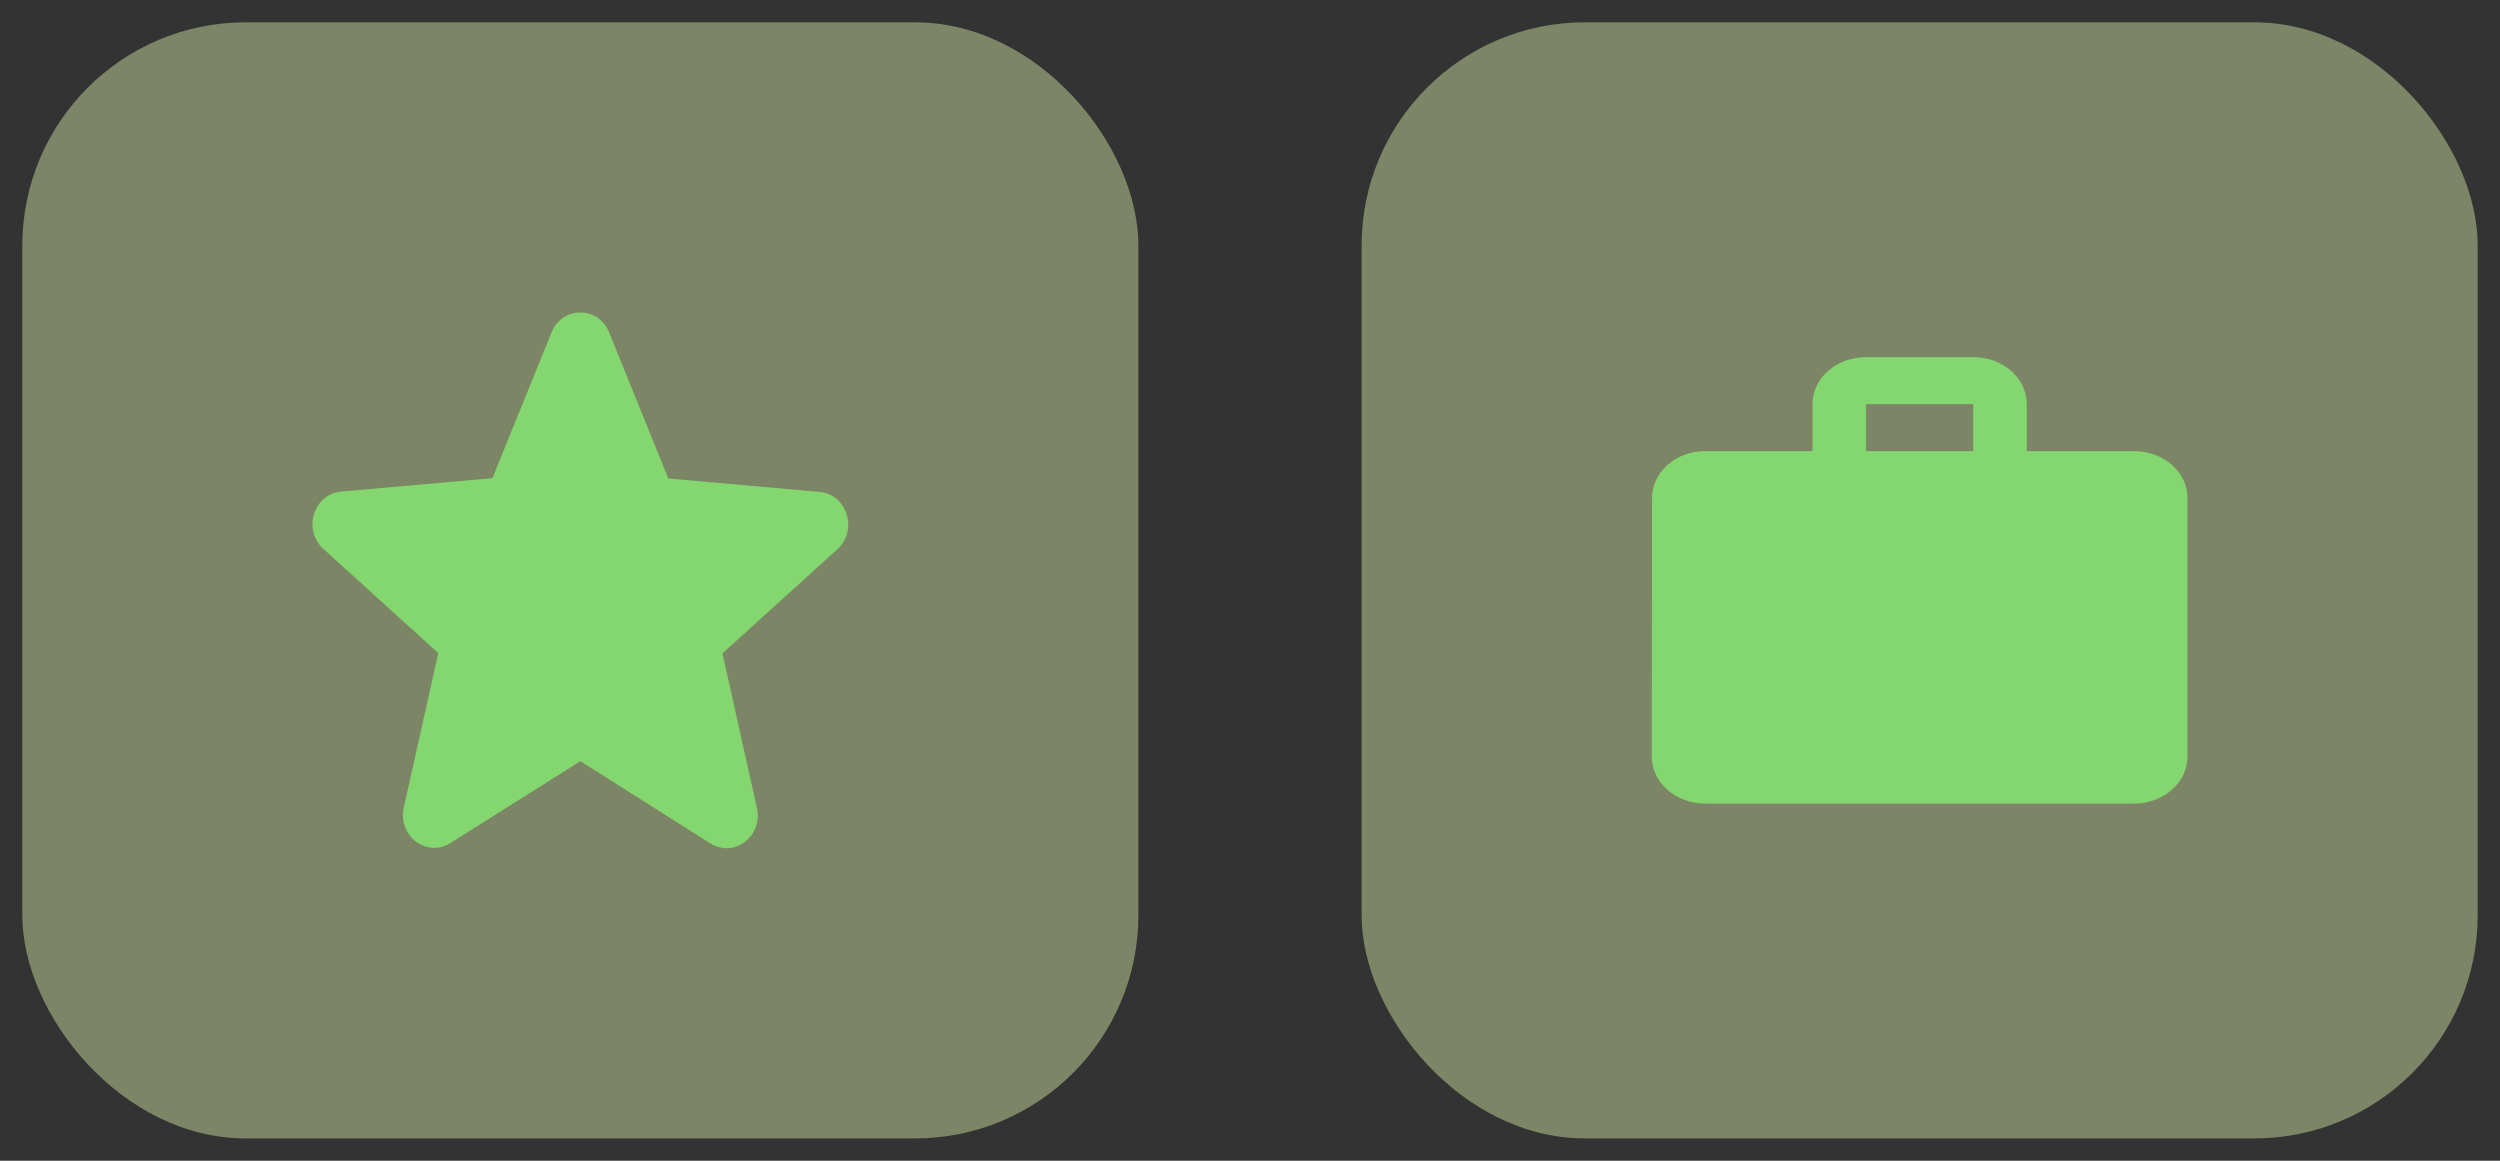
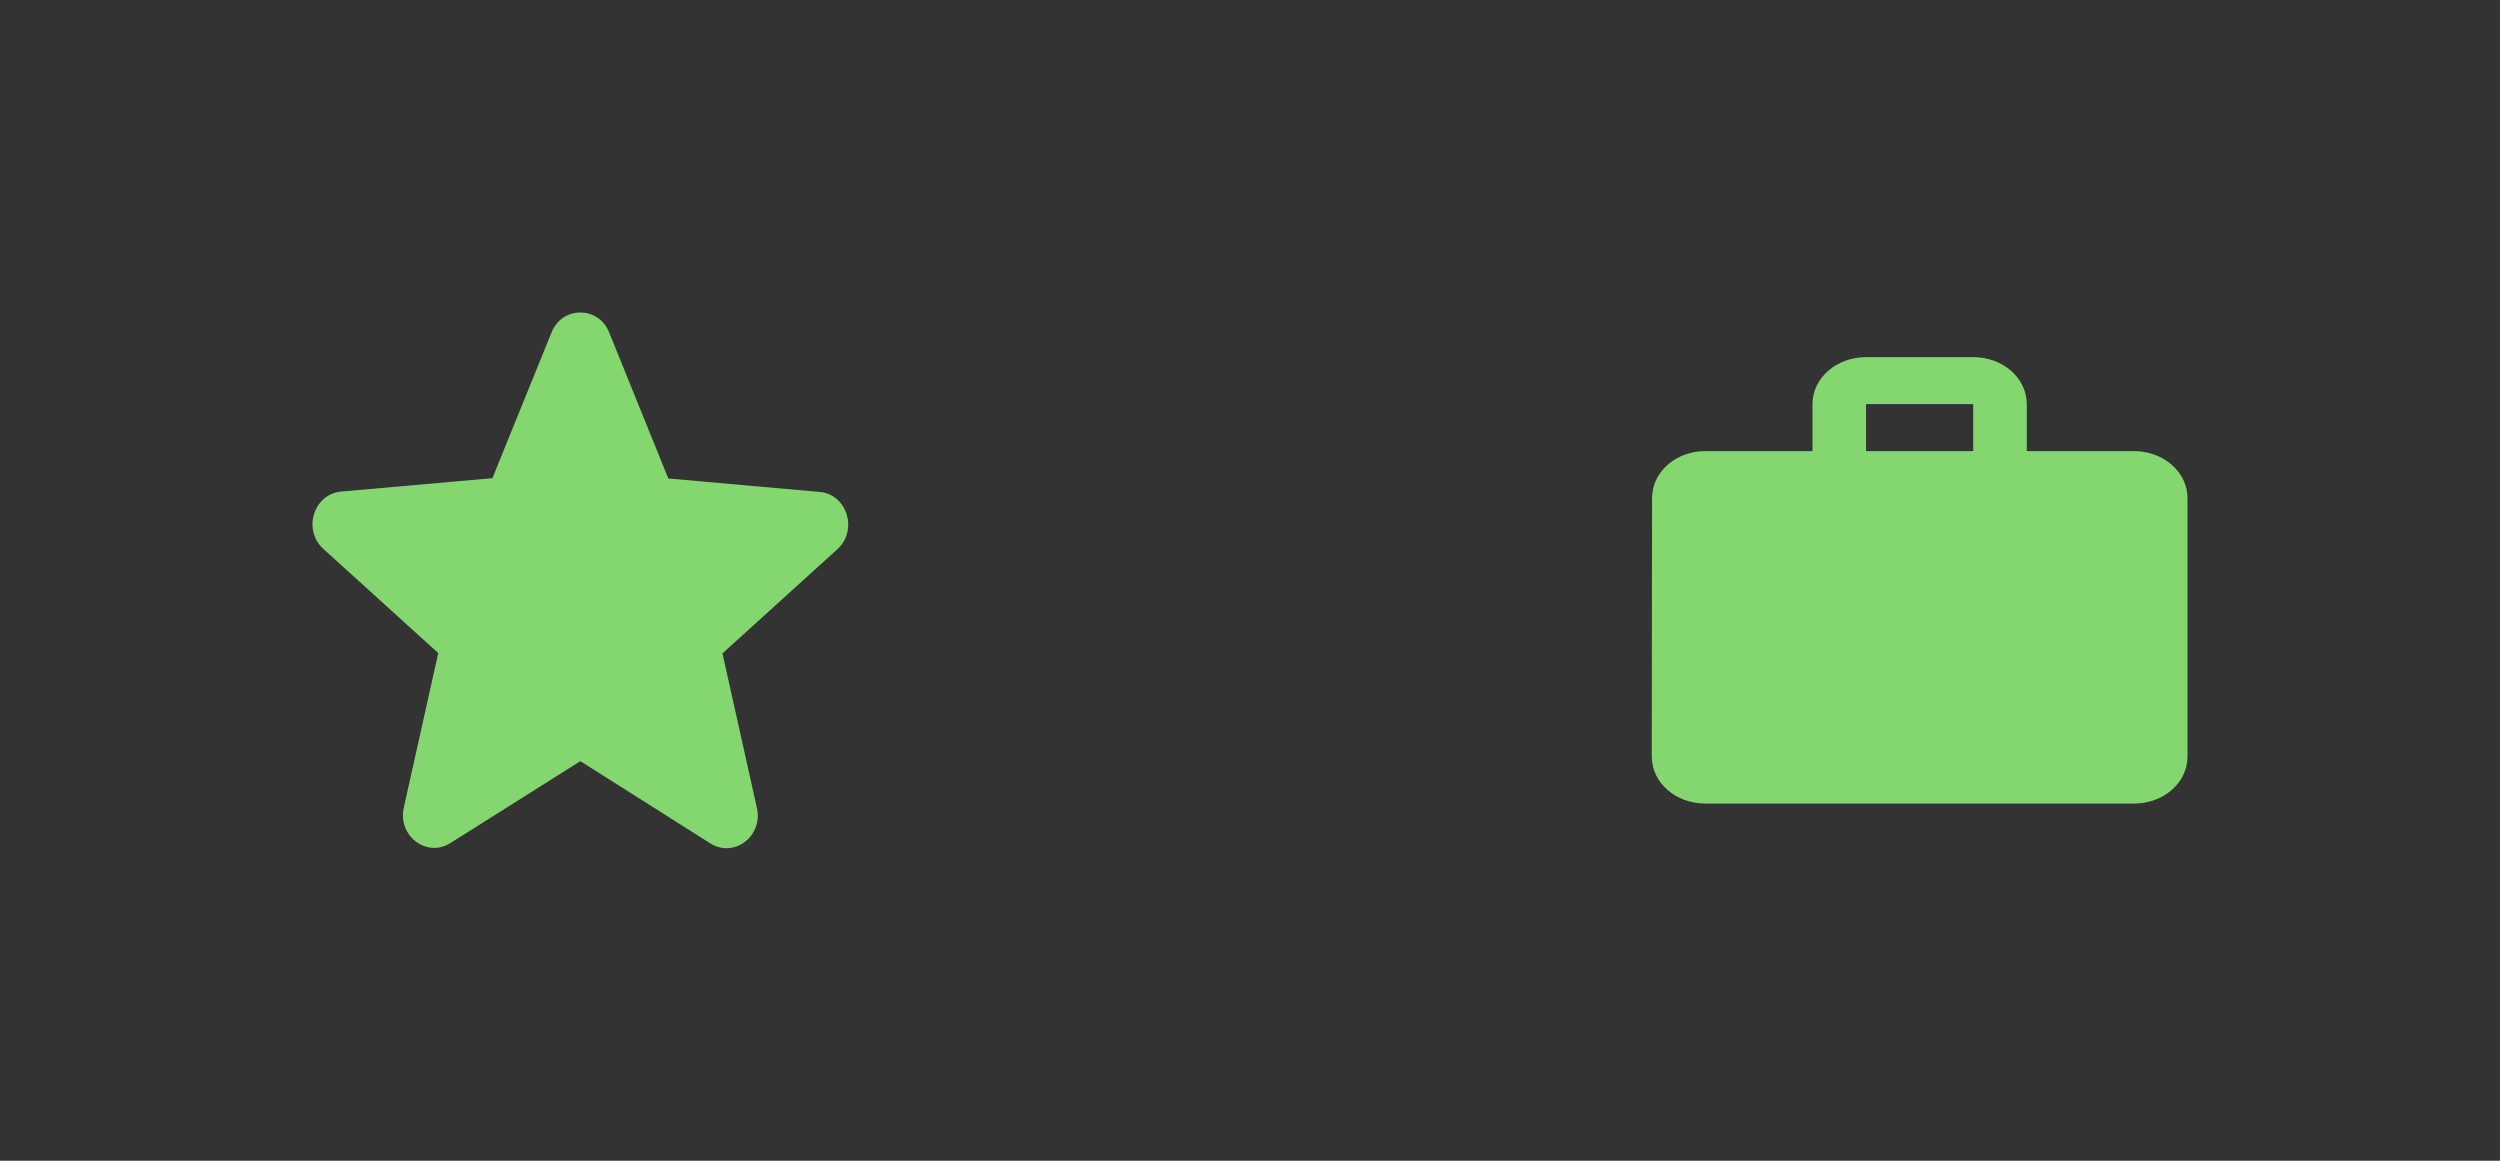
<svg xmlns="http://www.w3.org/2000/svg" width="56" height="26" viewBox="0 0 56 26" fill="none">
  <rect x="0" y="0" width="56" height="26" fill="#333333" stroke="none" />
-   <rect x="0.5" y="0.5" width="25" height="25" rx="5" fill="#E0F6A9" fill-opacity="0.42" />
  <path d="M13 17.05L15.91 18.891C16.443 19.229 17.095 18.73 16.955 18.099L16.183 14.636L18.757 12.303C19.227 11.877 18.974 11.07 18.357 11.019L14.97 10.718L13.645 7.446C13.407 6.851 12.593 6.851 12.355 7.446L11.03 10.711L7.643 11.011C7.026 11.063 6.773 11.87 7.243 12.295L9.817 14.629L9.045 18.091C8.905 18.722 9.557 19.221 10.09 18.884L13 17.05Z" fill="#84D66F" />
-   <rect x="30.5" y="0.5" width="25" height="25" rx="5" fill="#E0F6A9" fill-opacity="0.42" />
  <path d="M47.8 10.105H45.4V9.053C45.4 8.468 44.866 8 44.2 8H41.8C41.134 8 40.6 8.468 40.6 9.053V10.105H38.2C37.534 10.105 37.006 10.574 37.006 11.158L37 16.947C37 17.532 37.534 18 38.2 18H47.8C48.466 18 49 17.532 49 16.947V11.158C49 10.574 48.466 10.105 47.8 10.105ZM44.2 10.105H41.8V9.053H44.2V10.105Z" fill="#84D66F" />
</svg>